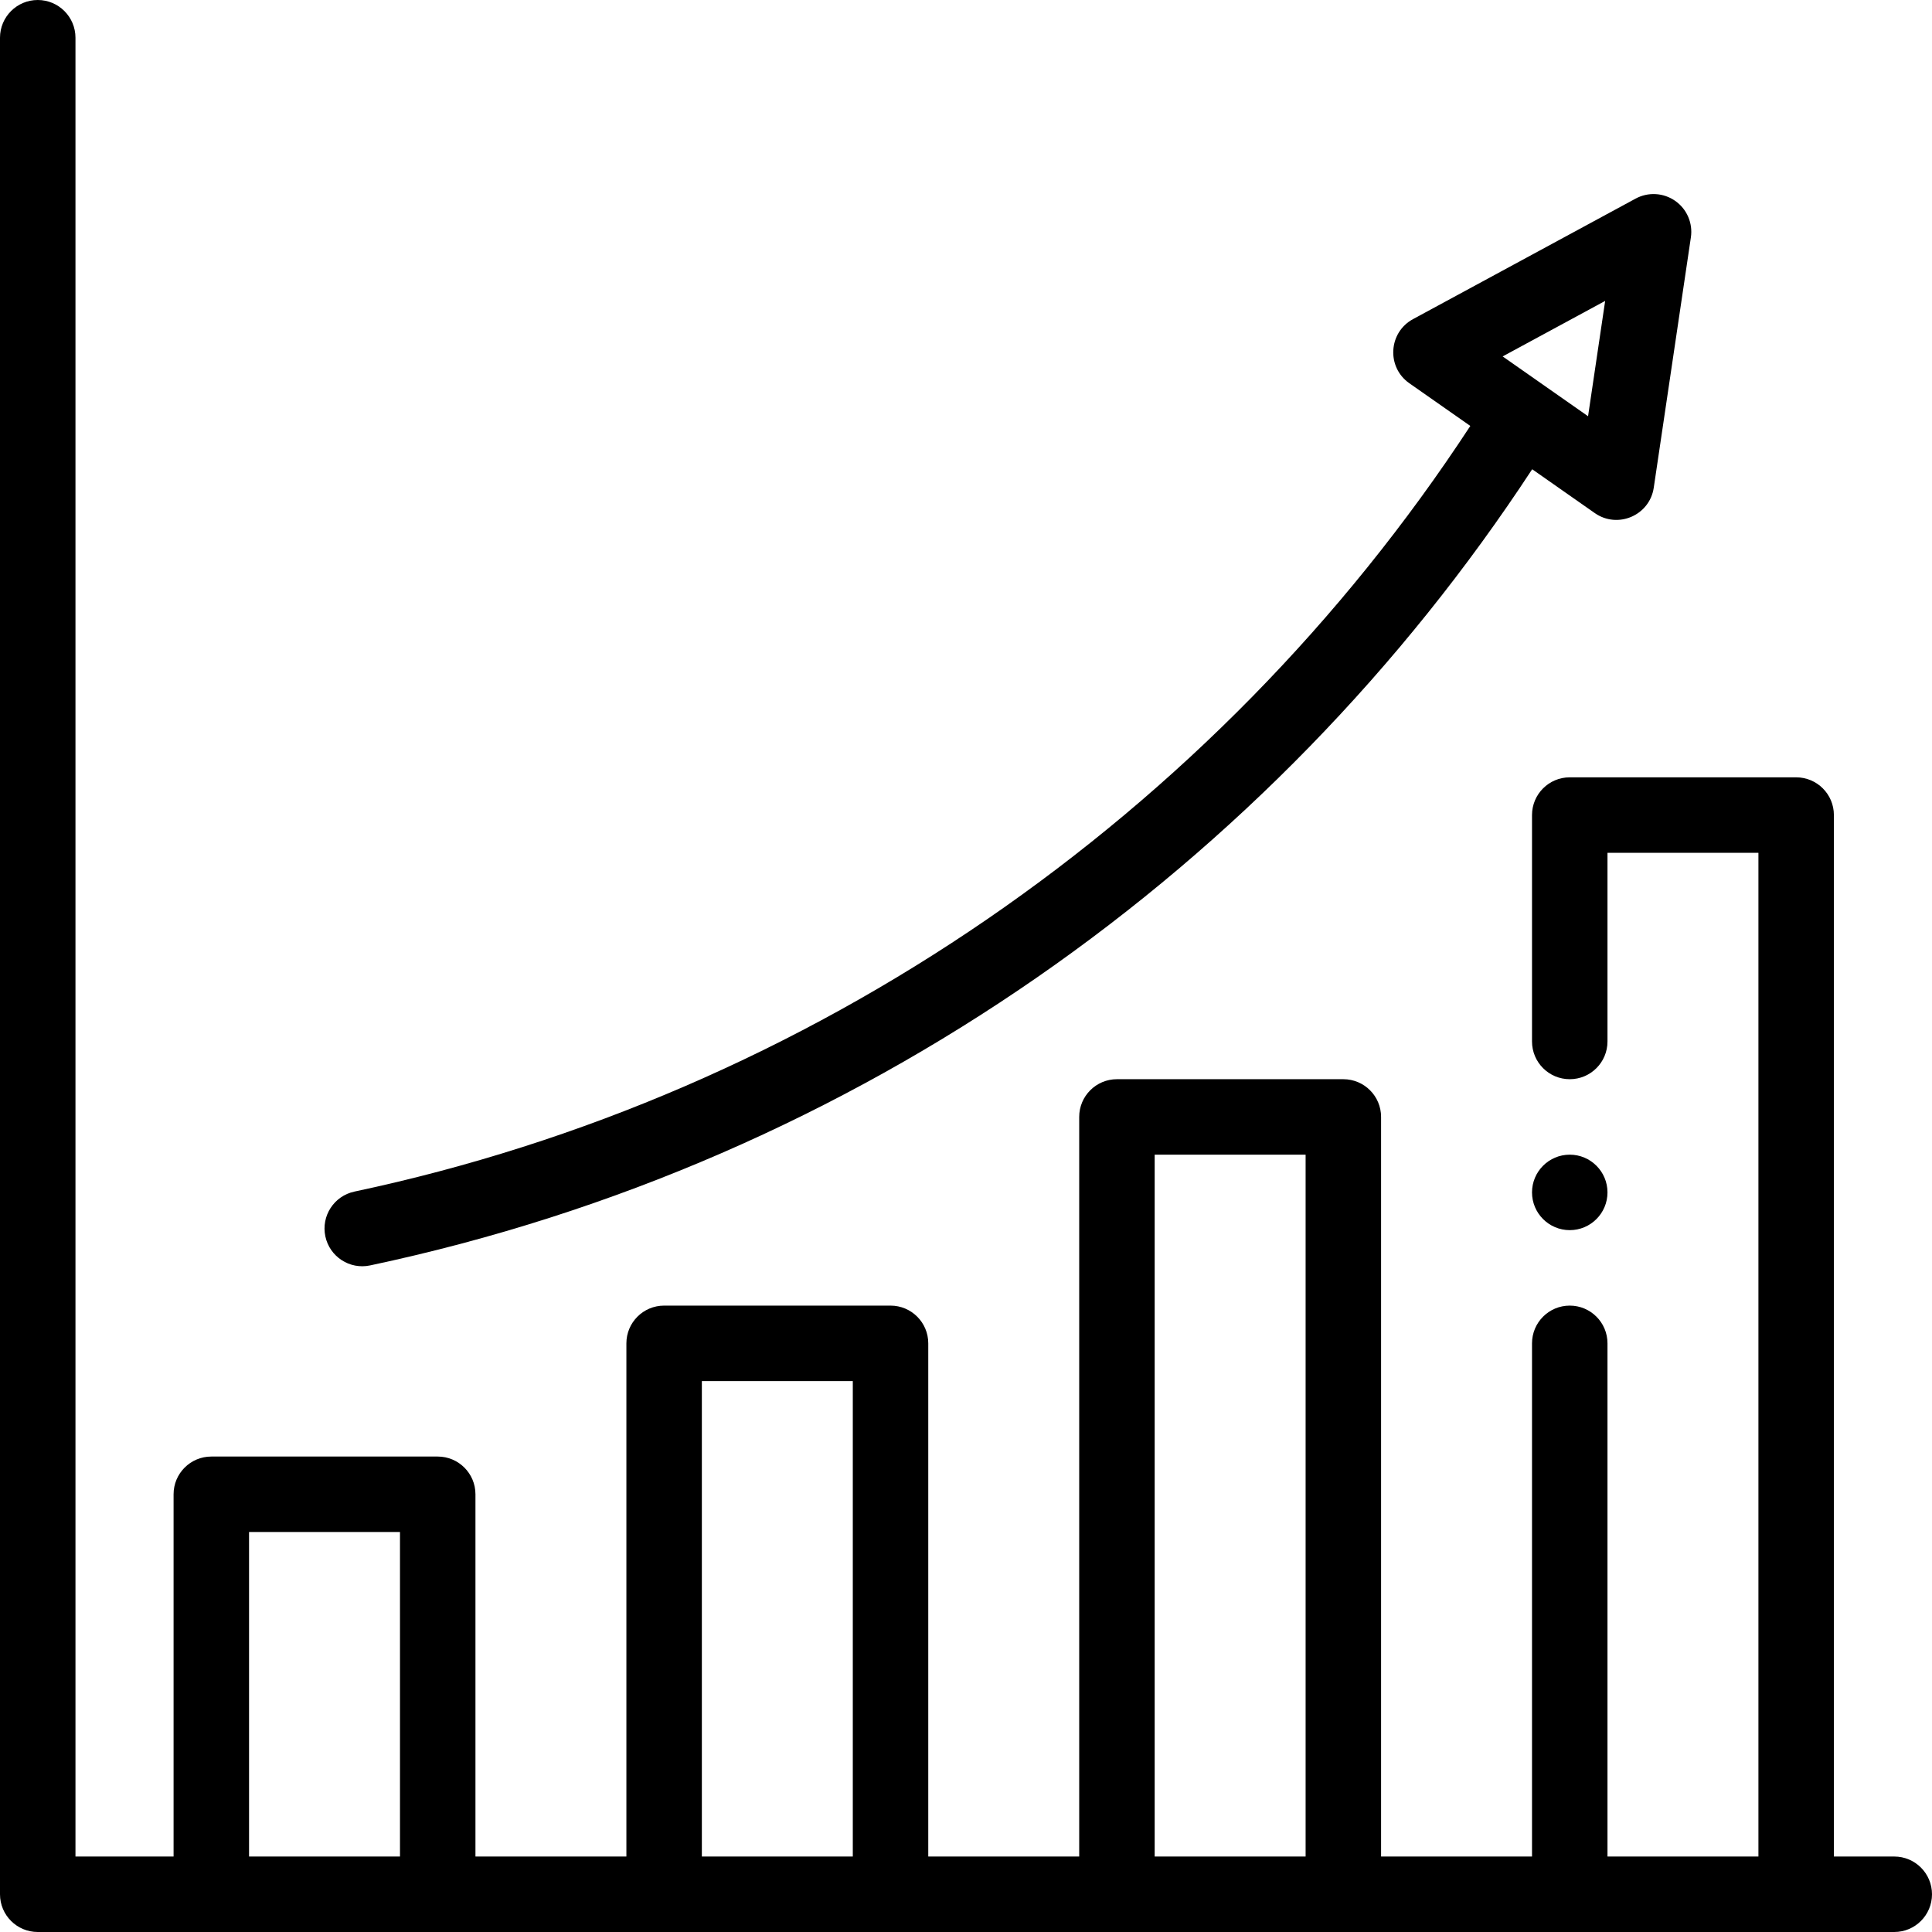
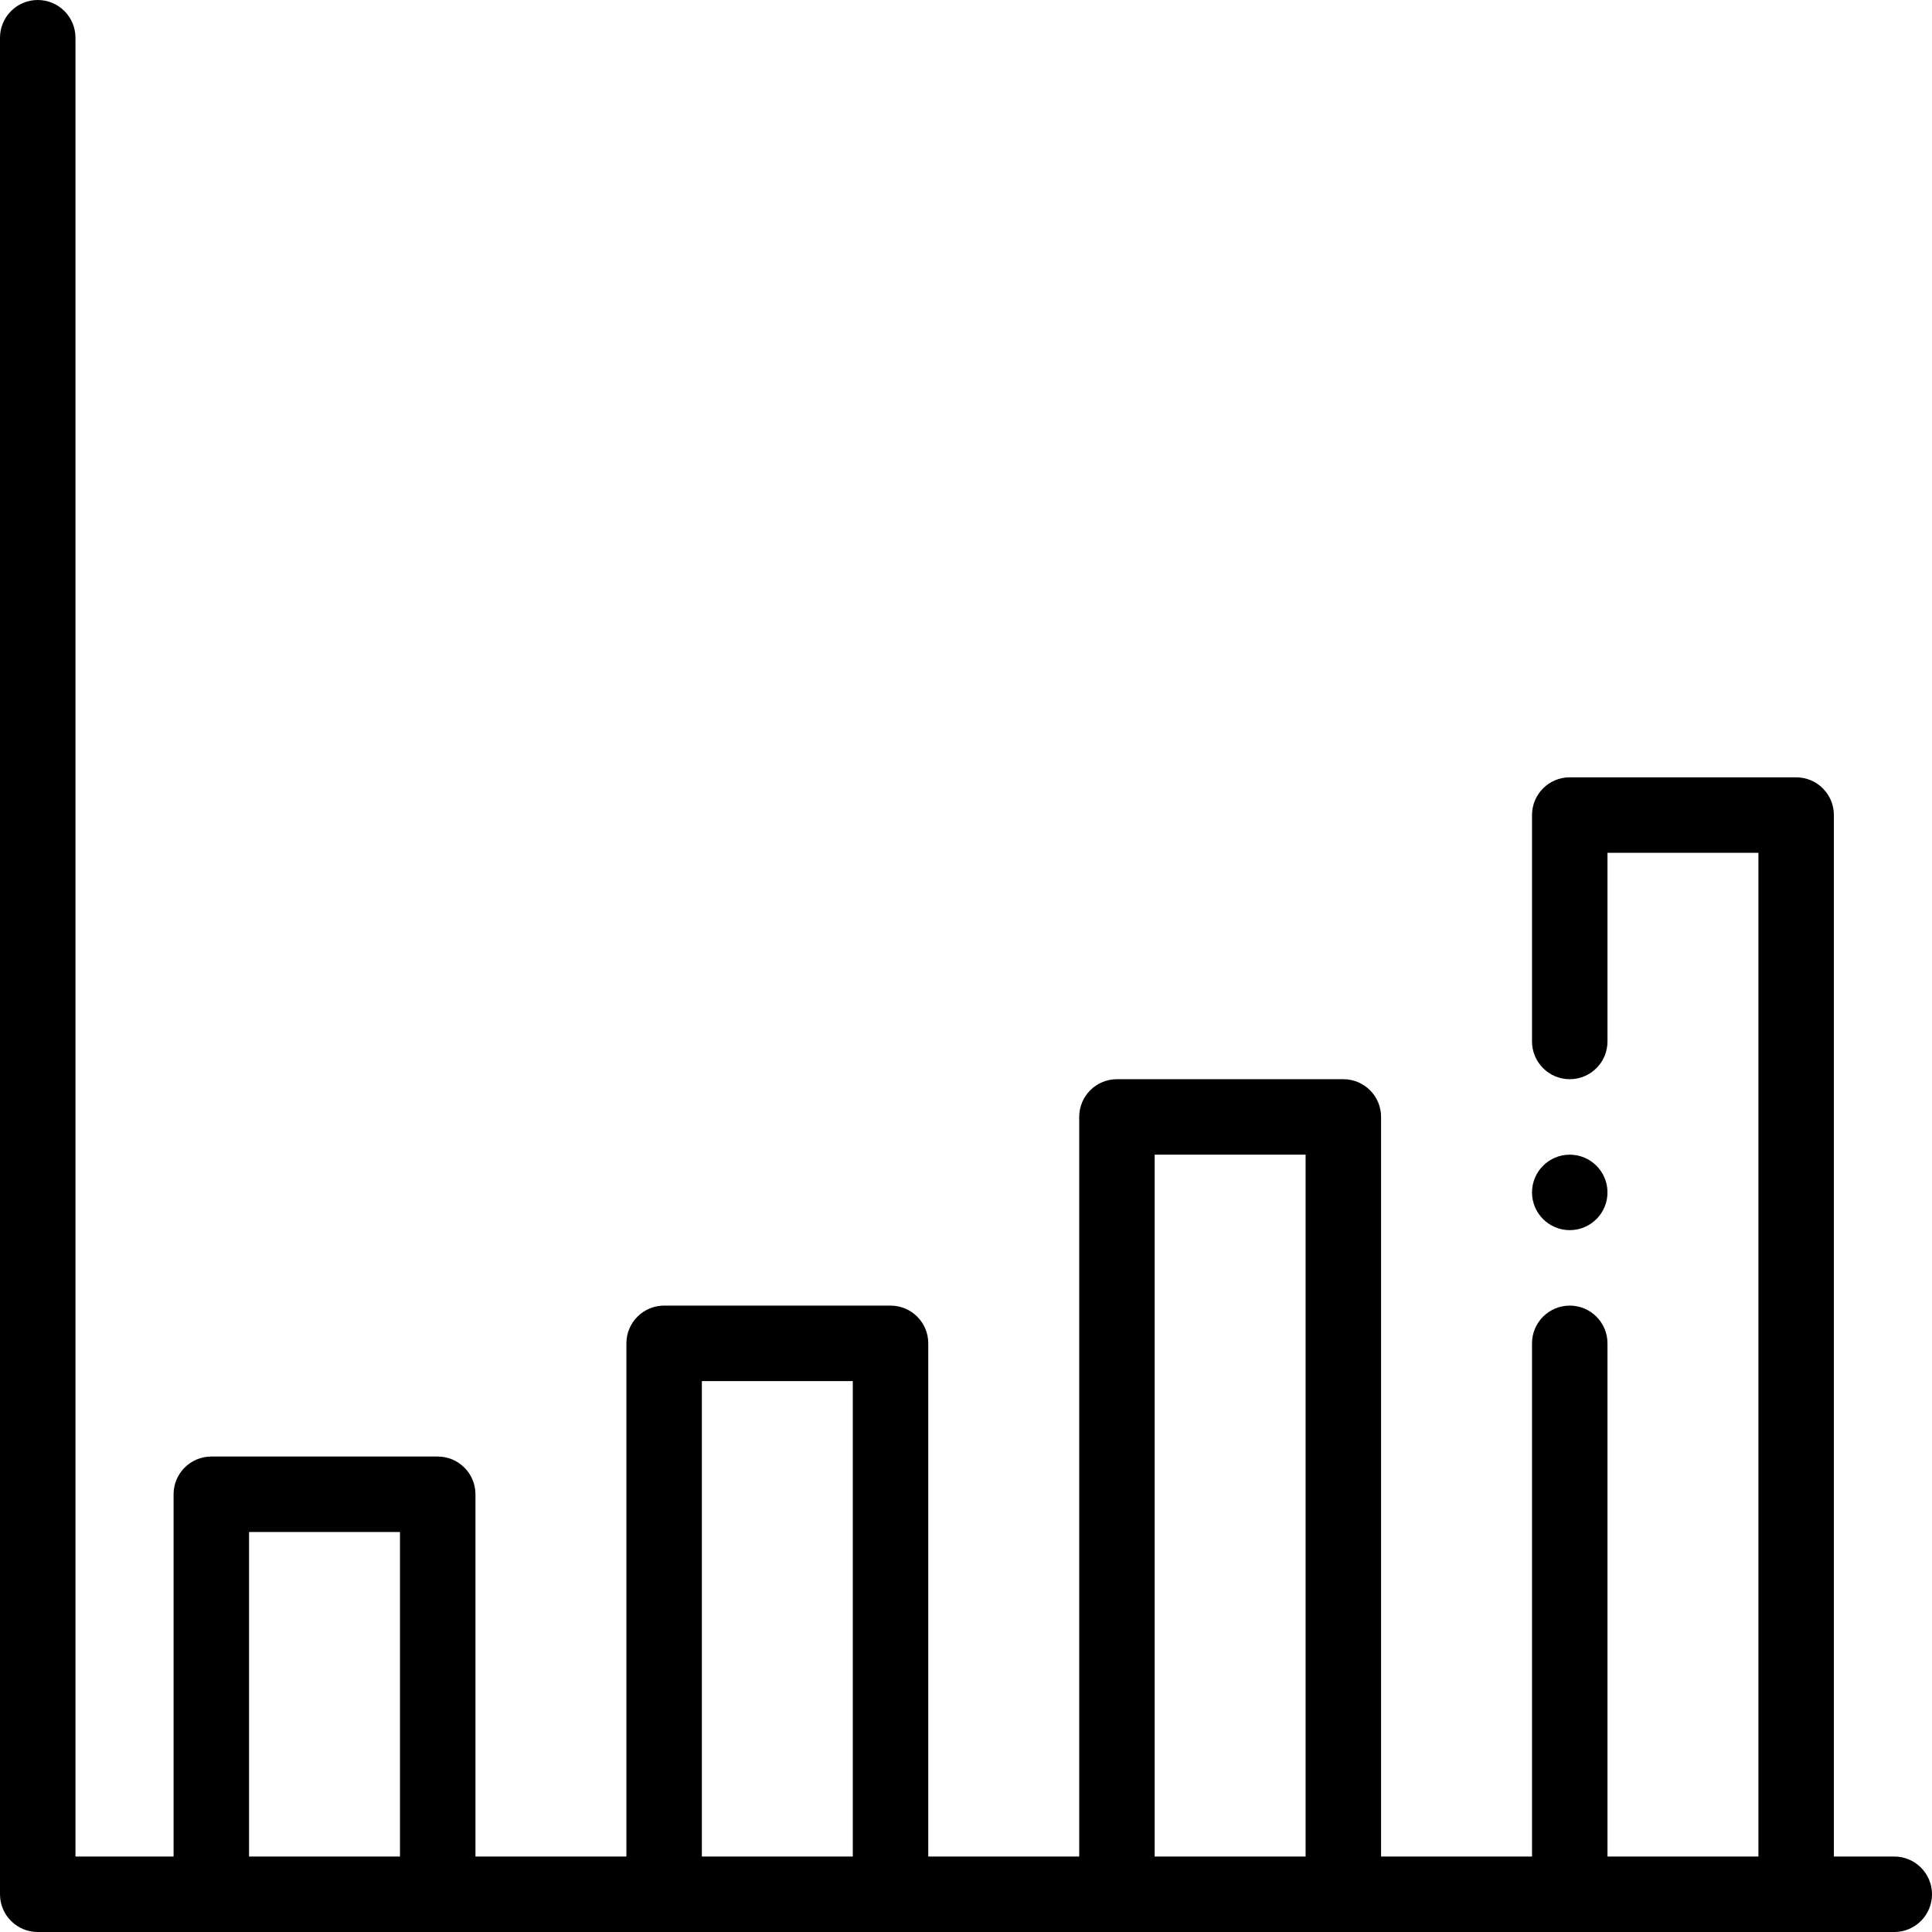
<svg xmlns="http://www.w3.org/2000/svg" height="512pt" viewBox="0 0 512 512" width="512pt">
-   <path d="m416 326c5.52 0 10-4.48 10-10s-4.48-10-10-10-10 4.48-10 10 4.48 10 10 10zm0 0" />
+   <path d="m416 326c5.52 0 10-4.48 10-10s-4.48-10-10-10-10 4.48-10 10 4.48 10 10 10m0 0" />
  <path d="m502 492h-16v-276c0-5.523-4.477-10-10-10h-60c-5.523 0-10 4.477-10 10v60c0 5.523 4.477 10 10 10s10-4.477 10-10v-50h40v266h-40v-136c0-5.523-4.477-10-10-10s-10 4.477-10 10v136h-40v-196c0-5.523-4.477-10-10-10h-60c-5.523 0-10 4.477-10 10v196h-40v-136c0-5.523-4.477-10-10-10h-60c-5.523 0-10 4.477-10 10v136h-40v-96c0-5.523-4.477-10-10-10h-60c-5.523 0-10 4.477-10 10v96h-26v-482c0-5.523-4.477-10-10-10s-10 4.477-10 10v492c0 5.523 4.477 10 10 10h492c5.523 0 10-4.477 10-10s-4.477-10-10-10zm-396 0h-40v-86h40zm120 0h-40v-126h40zm120 0h-40v-186h40zm0 0" />
-   <path d="m93.926 315.785c-5.402 1.148-8.852 6.453-7.707 11.859 1.141 5.391 6.441 8.855 11.855 7.707 129.672-27.48 238.992-105.715 307.969-210.996l16.59 11.617c6.082 4.254 14.539.625 15.629-6.727l9.84-66.352c.555-3.746-1.051-7.484-4.156-9.656-3.102-2.172-7.164-2.406-10.496-.602l-58.988 31.938c-6.527 3.531-7.062 12.727-.977 16.988l16.164 11.316c-67.789 103.602-175.047 177.336-295.723 202.906zm331.457-236.039-4.531 30.562-22.637-15.852zm0 0" />
</svg>